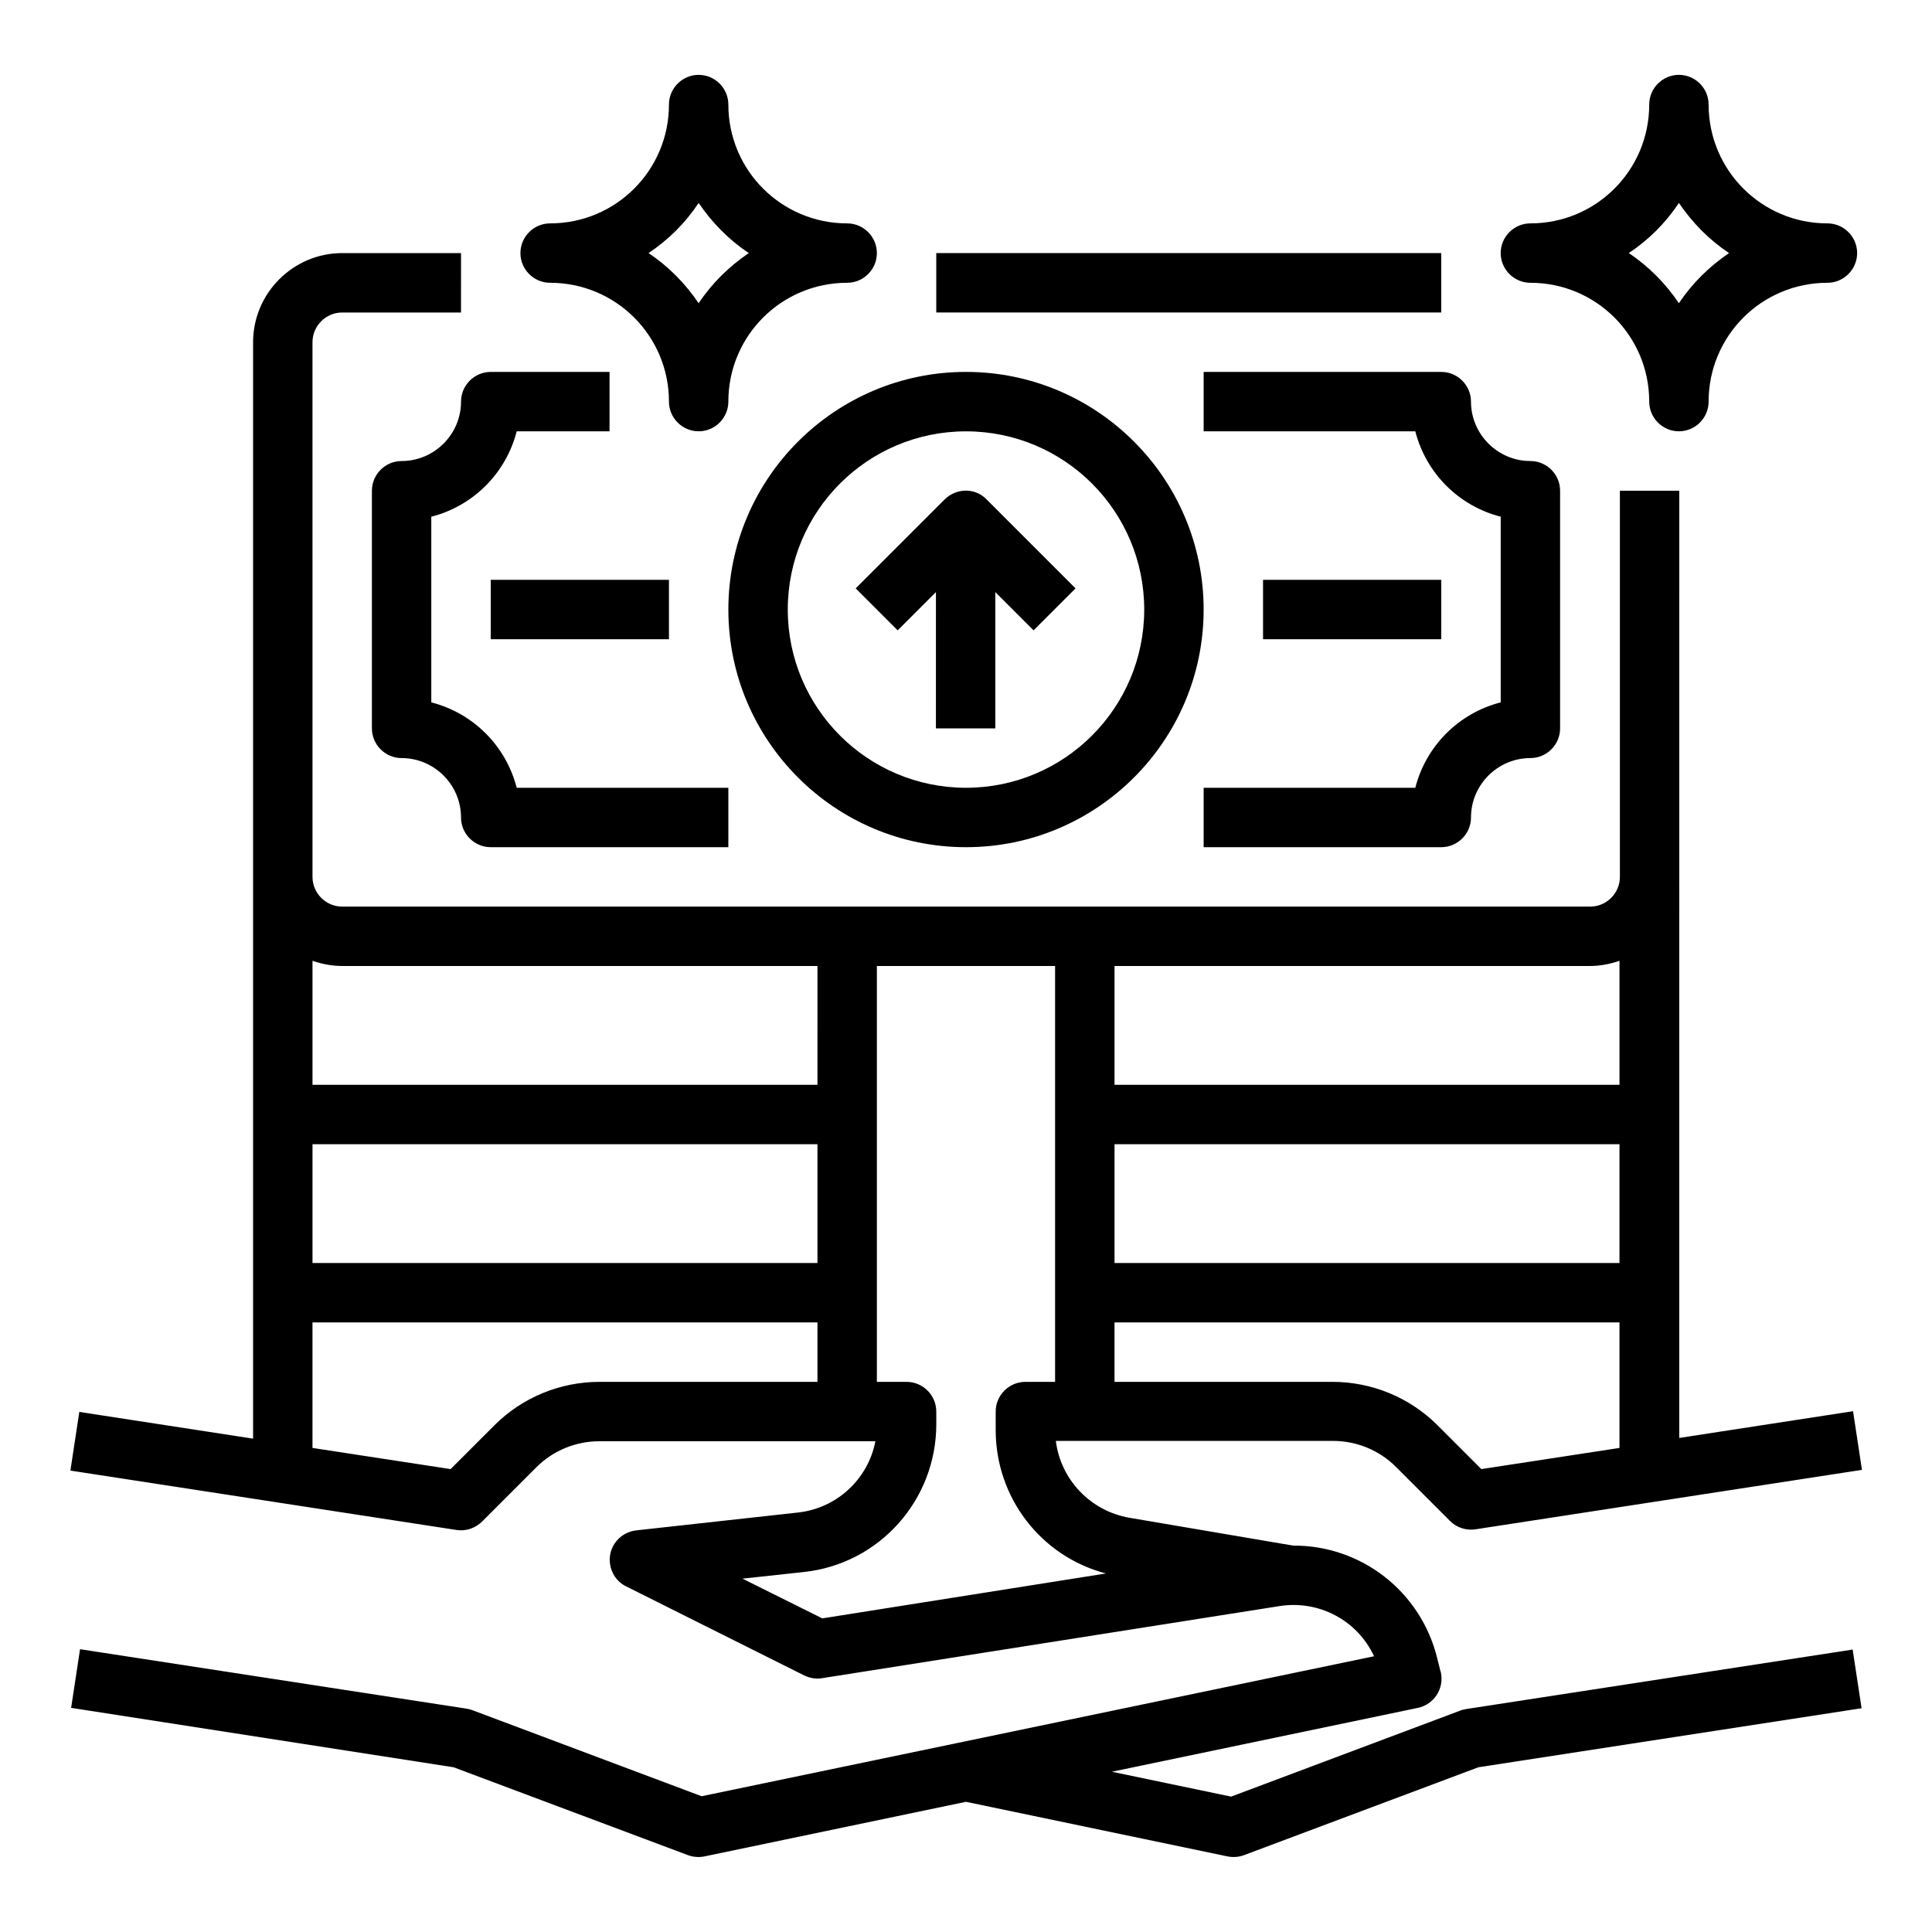
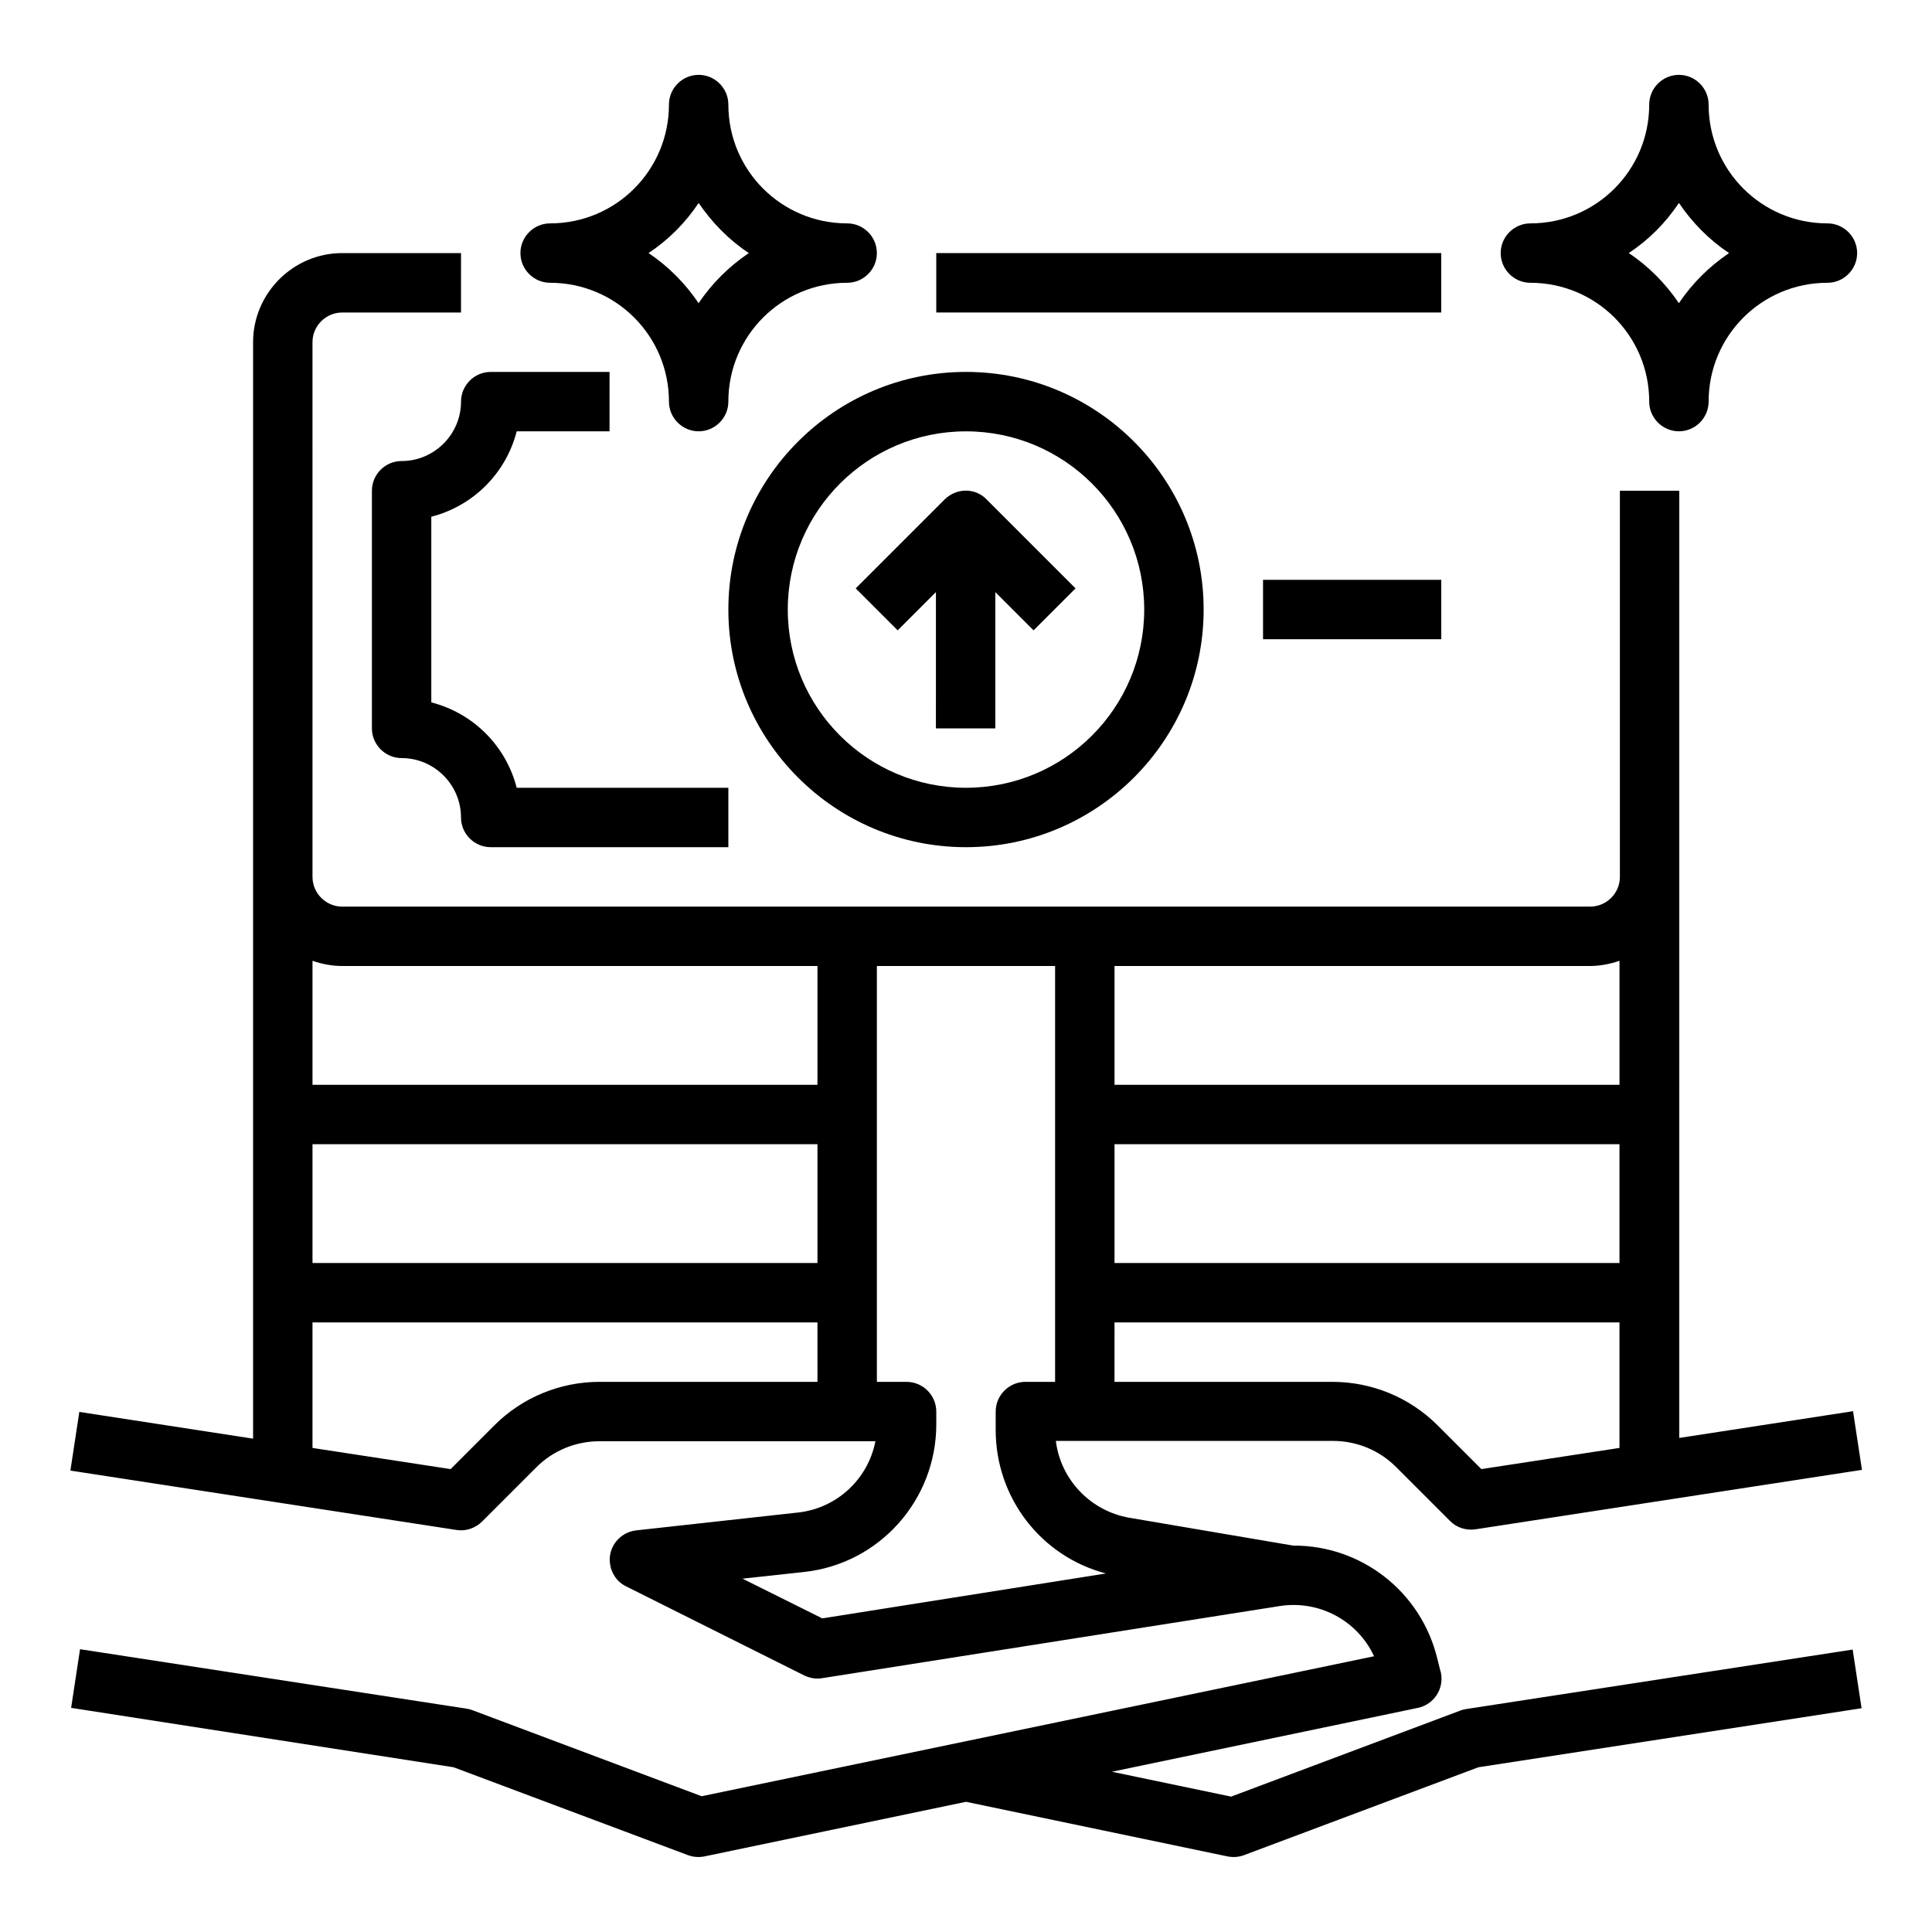
<svg xmlns="http://www.w3.org/2000/svg" fill="#000000" width="800px" height="800px" version="1.1" viewBox="144 144 512 512">
  <g>
    <path d="m392.12 211.07h133.82v15.742h-133.82z" />
    <path d="m532.64 596.9c-0.492 0.098-1.082 0.195-1.574 0.395l-60.812 22.828-31.586-6.594 81.082-16.926c4.231-0.887 6.988-5.019 6.102-9.348 0-0.098 0-0.195-0.098-0.297l-0.887-3.543c-4.328-17.613-20.074-29.914-38.18-29.816l-43.395-7.379c-10.234-1.77-18.203-10.035-19.484-20.367h73.406c6.297 0 12.301 2.461 16.727 6.887l14.367 14.367c1.77 1.77 4.328 2.559 6.789 2.164l102.34-15.742-2.363-15.547-46.051 7.086 0.008-251.02h-15.742v102.34c0 4.328-3.543 7.871-7.871 7.871h-330.73c-4.328 0-7.871-3.543-7.871-7.871l-0.004-141.7c0-4.328 3.543-7.871 7.871-7.871h31.488l0.004-15.746h-31.488c-12.988 0-23.617 10.629-23.617 23.617v290.57l-46.051-7.086-2.363 15.547 102.34 15.742c2.461 0.395 5.019-0.492 6.789-2.262l14.367-14.367c4.43-4.43 10.43-6.887 16.727-6.887h73.113c-1.969 10.137-10.332 17.809-20.566 18.895l-42.805 4.723c-4.328 0.492-7.477 4.328-6.988 8.66 0.297 2.656 1.871 5.019 4.328 6.199l47.23 23.617c1.477 0.688 3.148 0.984 4.723 0.688l121.13-19.09c10.43-1.672 20.664 3.738 25.094 13.285l-178.2 37.098-60.812-22.828c-0.492-0.195-0.984-0.297-1.574-0.395l-102.34-15.742-2.363 15.547 101.36 15.742 62.188 23.32c1.379 0.492 2.953 0.59 4.328 0.297l69.273-14.465 69.273 14.465c1.477 0.297 2.953 0.195 4.328-0.297l62.188-23.32 101.55-15.645-2.363-15.547zm-93.281-196.9h125.95c2.656 0 5.312-0.492 7.871-1.379v32.867h-133.82zm0 47.23h133.82v31.488h-133.82zm0 47.23h133.82v33.258l-36.605 5.609-11.609-11.609c-7.379-7.379-17.418-11.512-27.848-11.512h-57.762zm-78.723 15.746h-57.762c-10.43 0-20.469 4.133-27.848 11.512l-11.609 11.609-36.605-5.606v-33.262h133.82zm0-31.488h-133.82v-31.488h133.82zm0-47.23h-133.82v-32.867c2.559 0.887 5.215 1.379 7.871 1.379h125.95zm1.281 141.4-21.156-10.527 16.336-1.77c19.977-2.164 35.031-19.09 35.031-39.164l-0.004-3.348c0-4.328-3.543-7.871-7.871-7.871h-7.871v-110.21h47.23v110.21h-7.871c-4.328 0-7.871 3.543-7.871 7.871v4.922c0 17.809 11.906 33.457 29.227 37.984z" />
    <path d="m400 242.56c-34.734 0-62.977 28.242-62.977 62.977s28.242 62.977 62.977 62.977 62.977-28.242 62.977-62.977-28.242-62.977-62.977-62.977zm0 110.21c-26.074 0-47.23-21.156-47.23-47.23 0-26.074 21.156-47.23 47.23-47.23s47.23 21.156 47.23 47.23c0 26.074-21.156 47.23-47.23 47.23z" />
    <path d="m250.43 266.18c-4.328 0-7.871 3.543-7.871 7.871v62.977c0 4.328 3.543 7.871 7.871 7.871 8.66 0 15.742 7.086 15.742 15.742 0 4.328 3.543 7.871 7.871 7.871h62.977v-15.742h-56.09c-2.856-11.121-11.512-19.777-22.633-22.633v-49.199c11.121-2.856 19.777-11.512 22.633-22.633h24.602l0.004-15.742h-31.488c-4.328 0-7.871 3.543-7.871 7.871 0 8.66-7.086 15.746-15.746 15.746z" />
-     <path d="m274.05 297.66h47.23v15.742h-47.23z" />
-     <path d="m462.98 242.56v15.742h56.09c2.856 11.121 11.512 19.777 22.633 22.633v49.199c-11.121 2.856-19.777 11.512-22.633 22.633h-56.09v15.742h62.977c4.328 0 7.871-3.543 7.871-7.871 0-8.66 7.086-15.742 15.742-15.742 4.328 0 7.871-3.543 7.871-7.871v-62.977c0-4.328-3.543-7.871-7.871-7.871-8.66 0-15.742-7.086-15.742-15.742 0-4.328-3.543-7.871-7.871-7.871z" />
    <path d="m478.72 297.66h47.23v15.742h-47.23z" />
    <path d="m549.57 218.94c17.418 0 31.488 14.07 31.488 31.488 0 4.328 3.543 7.871 7.871 7.871s7.871-3.543 7.871-7.871c0-17.418 14.07-31.488 31.488-31.488 4.328 0 7.871-3.543 7.871-7.871 0-4.328-3.543-7.871-7.871-7.871-17.418 0-31.488-14.07-31.488-31.488 0-4.328-3.543-7.871-7.871-7.871s-7.871 3.543-7.871 7.871c0 17.418-14.07 31.488-31.488 31.488-4.328 0-7.871 3.543-7.871 7.871 0 4.328 3.543 7.871 7.871 7.871zm39.359-21.156c3.543 5.215 7.969 9.742 13.285 13.285-5.215 3.543-9.742 7.969-13.285 13.285-3.543-5.215-7.969-9.742-13.285-13.285 5.316-3.543 9.742-7.973 13.285-13.285z" />
    <path d="m289.79 218.94c17.418 0 31.488 14.07 31.488 31.488 0 4.328 3.543 7.871 7.871 7.871 4.328 0 7.871-3.543 7.871-7.871 0-17.418 14.07-31.488 31.488-31.488 4.328 0 7.871-3.543 7.871-7.871 0-4.328-3.543-7.871-7.871-7.871-17.418 0-31.488-14.07-31.488-31.488 0-4.328-3.543-7.871-7.871-7.871-4.328 0-7.871 3.543-7.871 7.871 0 17.418-14.07 31.488-31.488 31.488-4.328 0-7.871 3.543-7.871 7.871 0 4.328 3.543 7.871 7.871 7.871zm39.359-21.156c3.543 5.215 7.969 9.742 13.285 13.285-5.215 3.543-9.742 7.969-13.285 13.285-3.543-5.215-7.969-9.742-13.285-13.285 5.316-3.543 9.746-7.973 13.285-13.285z" />
    <path d="m394.39 276.31-23.617 23.617 11.121 11.121 10.137-10.137-0.004 36.113h15.742v-36.113l10.137 10.137 11.121-11.121-23.617-23.617c-2.953-3.051-7.871-3.051-11.02 0z" />
  </g>
</svg>